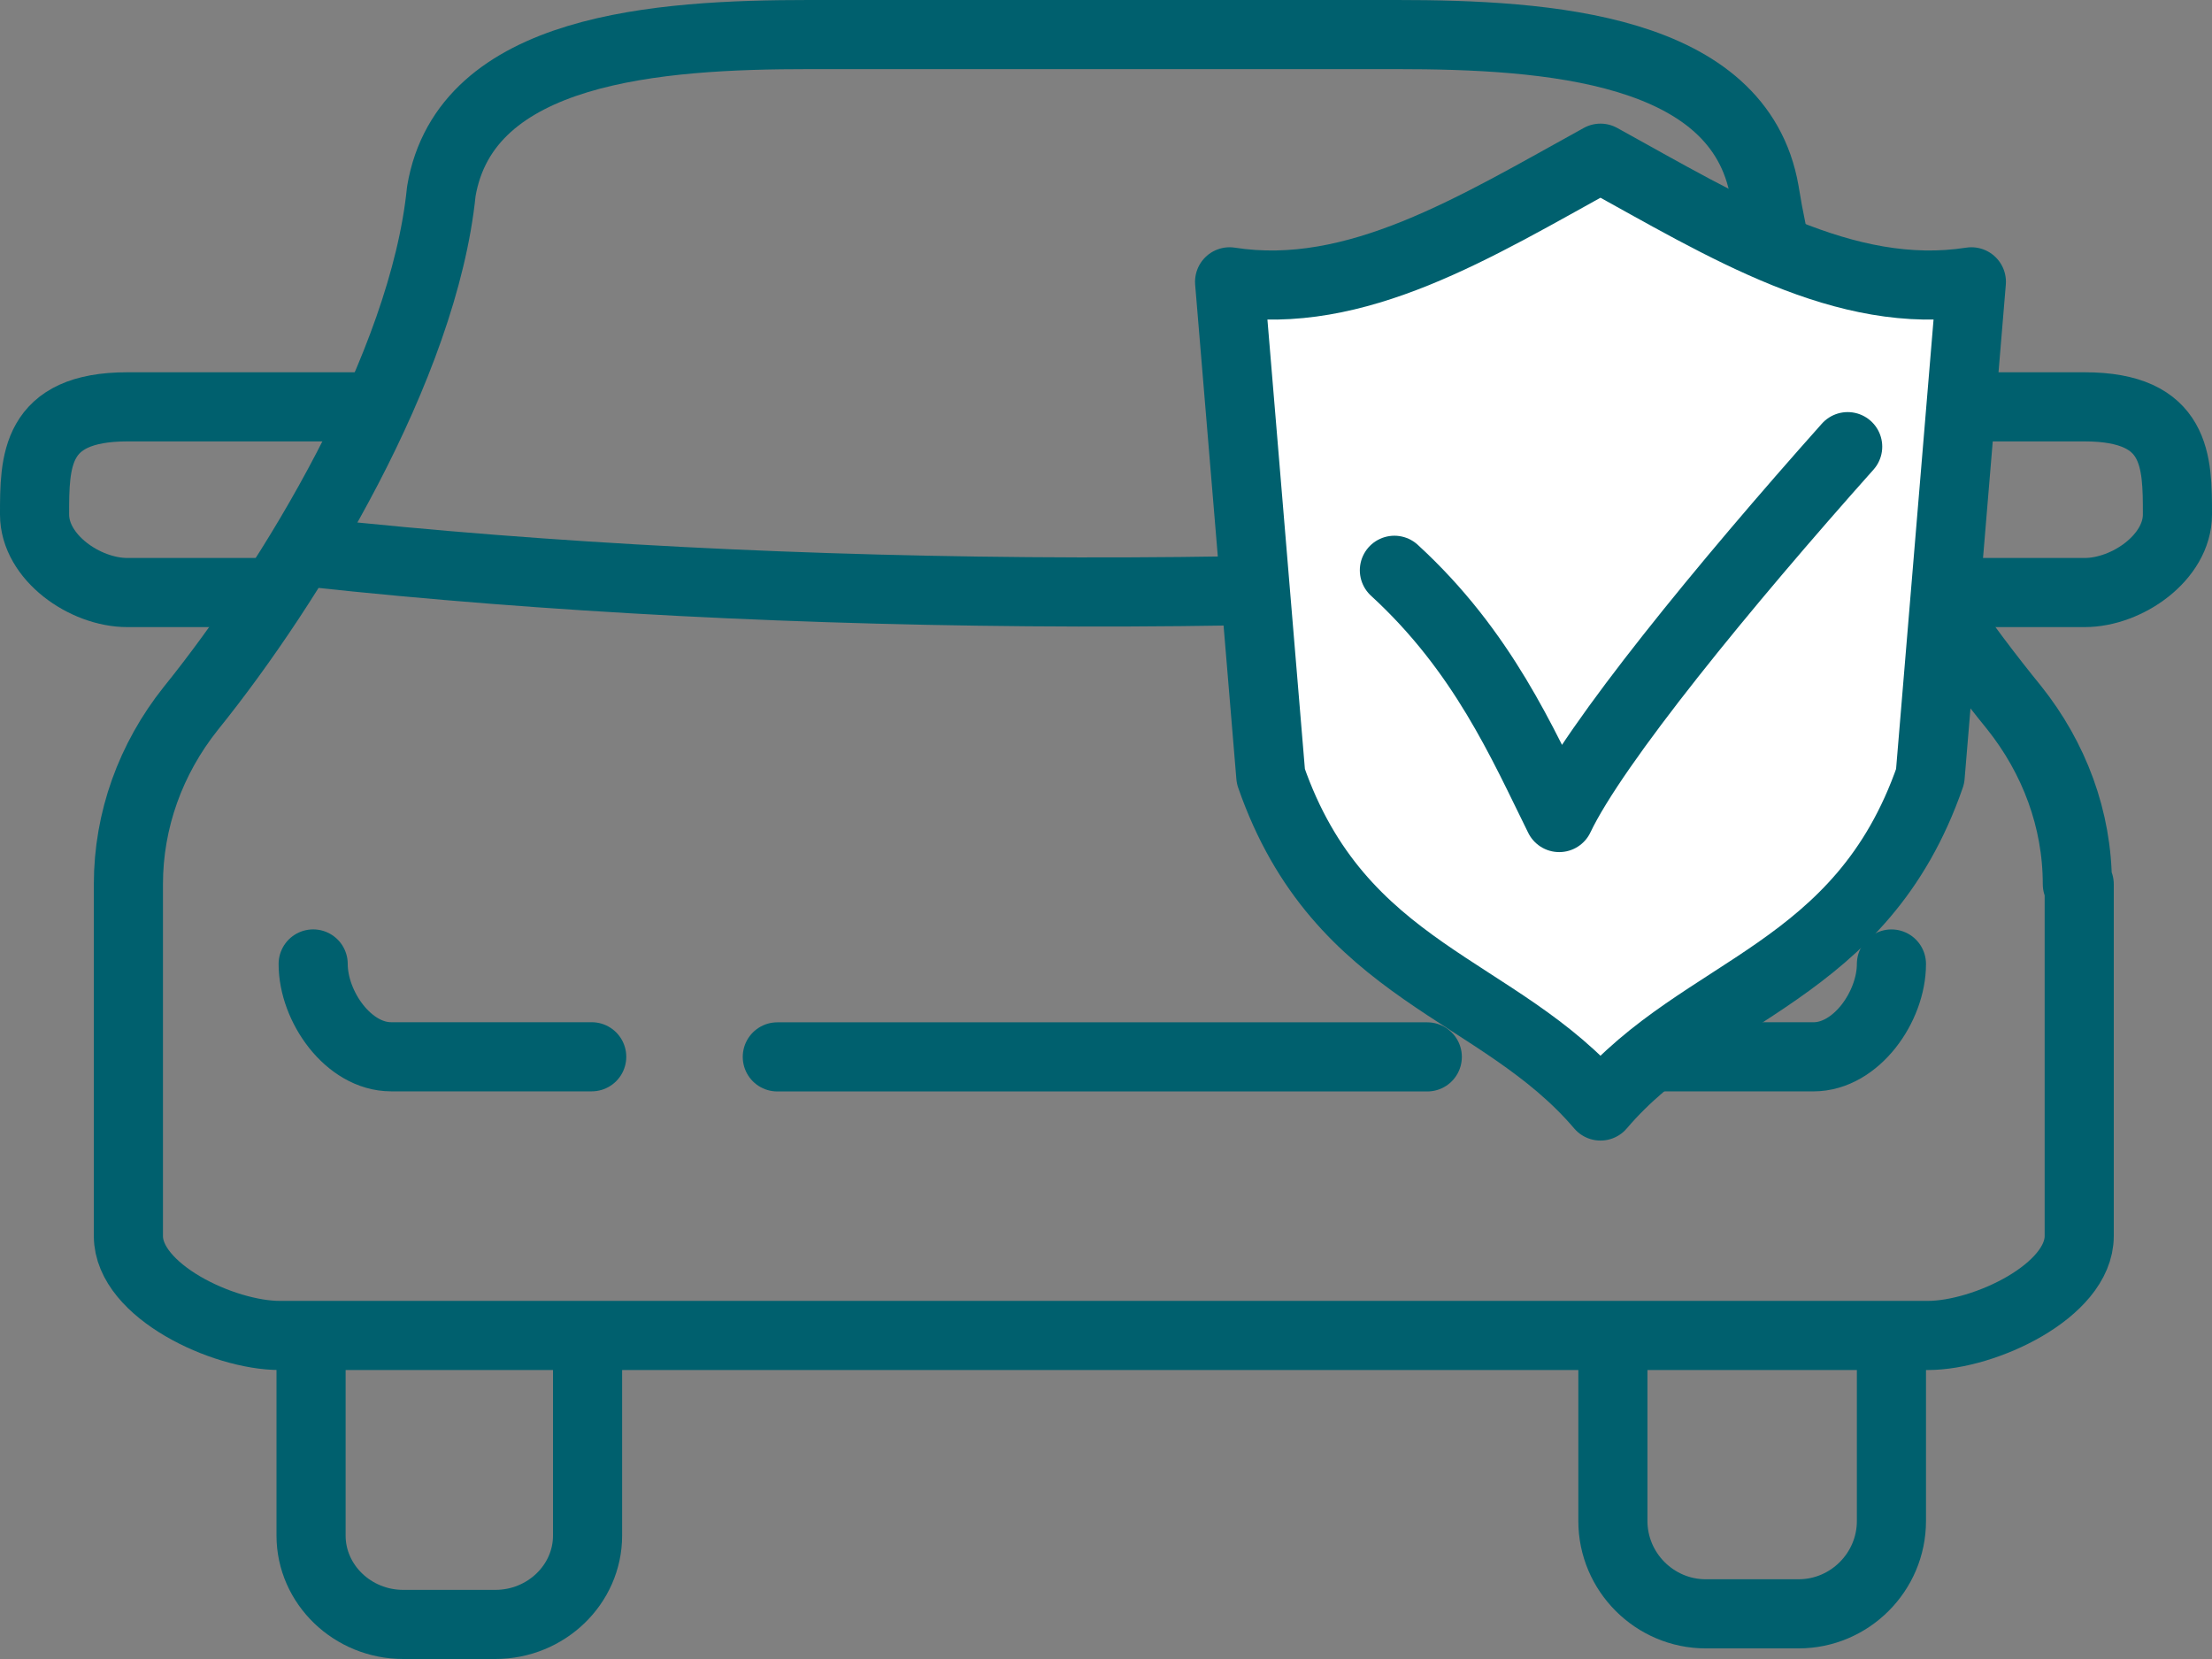
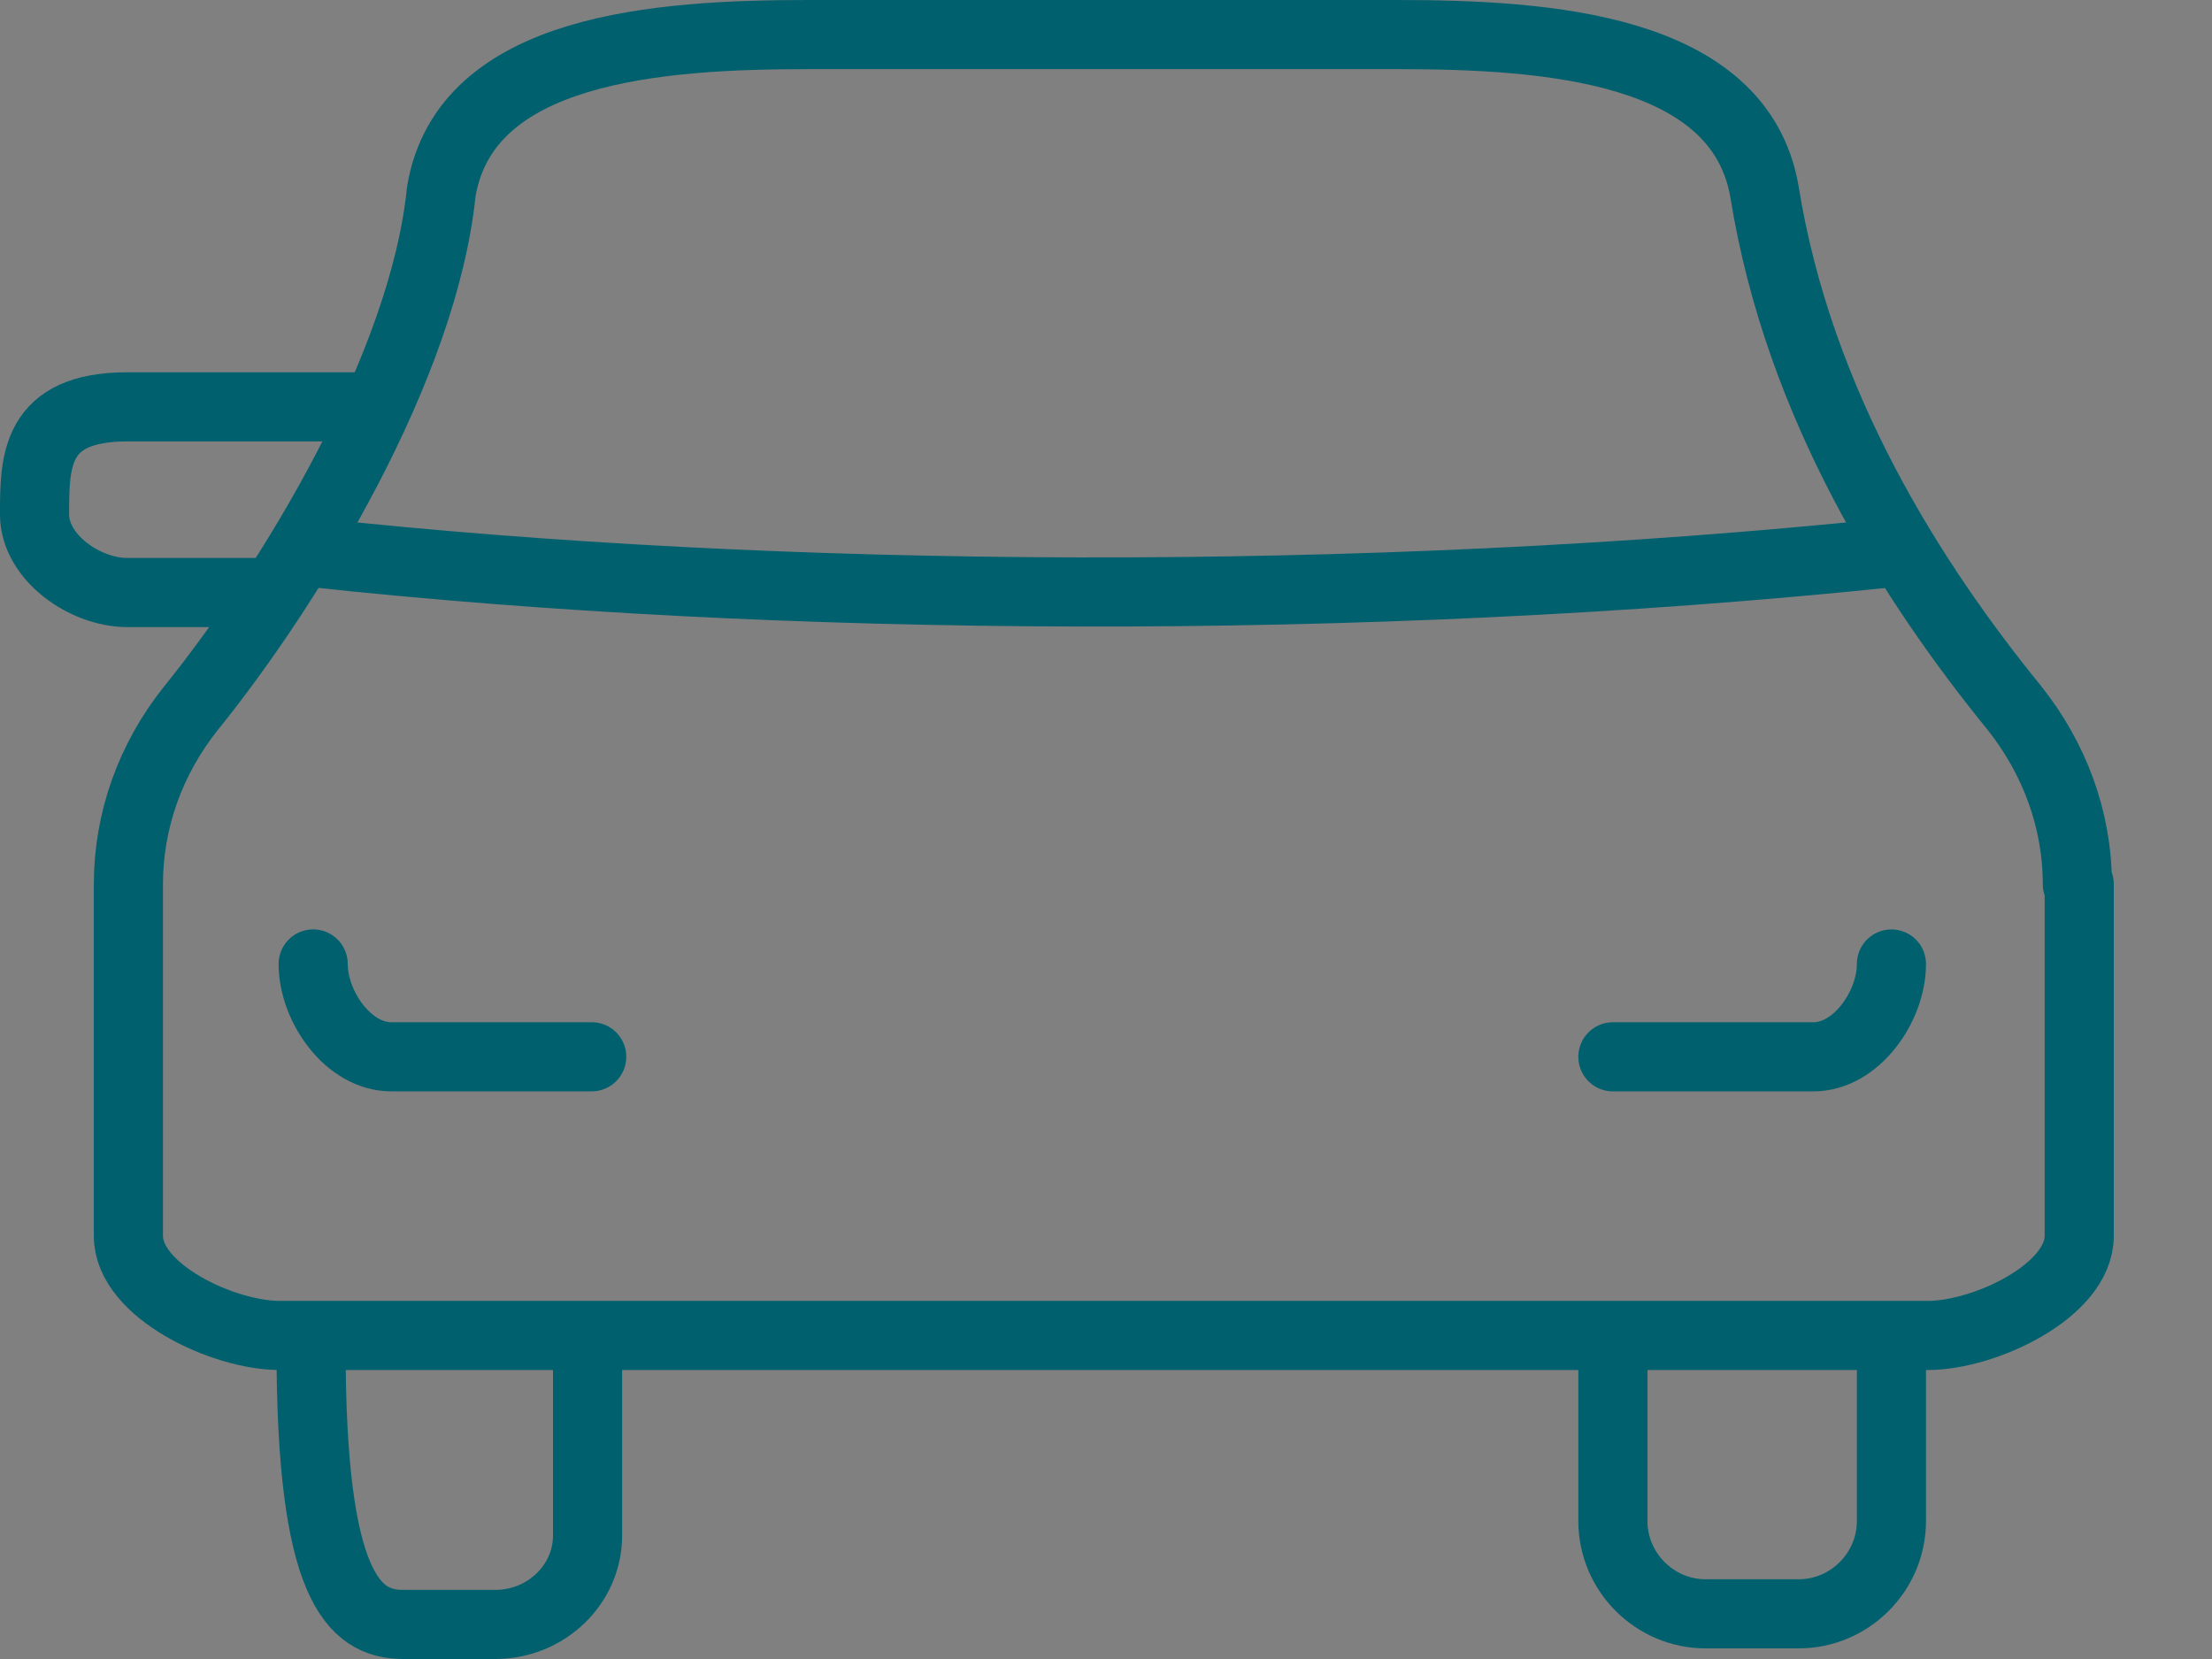
<svg xmlns="http://www.w3.org/2000/svg" width="64" height="48" viewBox="0 0 64 48" fill="none">
  <rect x="0" y="0" width="64" height="48" fill="#808080" stroke="none" />
  <path d="M54.731 15.989C39.472 17.574 22.466 17.44 9.061 15.989" stroke="#00606E" stroke-width="2" stroke-linejoin="round" />
  <path d="M54.725 38.66V44.007C54.725 45.484 53.517 46.693 52.039 46.693H49.352C47.875 46.693 46.666 45.484 46.666 44.007V38.5" stroke="#00606E" stroke-width="2" stroke-linejoin="round" />
-   <path d="M9 39V44.429C9 45.843 10.2 47 11.667 47H14.333C15.8 47 17 45.843 17 44.429V38" stroke="#00606E" stroke-width="2" stroke-linejoin="round" />
-   <path d="M22.49 30.579H41.296" stroke="#00606E" stroke-width="2" stroke-linecap="round" stroke-linejoin="round" />
+   <path d="M9 39C9 45.843 10.2 47 11.667 47H14.333C15.8 47 17 45.843 17 44.429V38" stroke="#00606E" stroke-width="2" stroke-linejoin="round" />
  <path d="M17.12 30.576H11.317C10.081 30.576 9.061 29.125 9.061 27.89" stroke="#00606E" stroke-width="2" stroke-linecap="round" stroke-linejoin="round" />
  <path d="M46.666 30.577H52.469C53.705 30.577 54.725 29.126 54.725 27.891" stroke="#00606E" stroke-width="2" stroke-linecap="round" stroke-linejoin="round" />
  <path d="M7.716 17.144H3.686C2.451 17.144 1 16.123 1 14.887C1 13.356 1 11.771 3.686 11.771H10.403" stroke="#00606E" stroke-width="2" stroke-linejoin="round" />
-   <path d="M56.069 17.144H60.314C61.55 17.144 63 16.123 63 14.887C63 13.356 63 11.771 60.314 11.771H53.383" stroke="#00606E" stroke-width="2" stroke-linejoin="round" />
  <path d="M60.104 25.582C60.104 23.701 59.433 21.928 58.277 20.477C55.349 16.878 52.045 11.746 51.051 5.54C50.325 1.376 44.764 1 40.412 1H23.407C19.055 1 13.467 1.376 12.768 5.54C12.258 10.591 8.443 16.878 5.515 20.504C4.36 21.955 3.715 23.728 3.715 25.582V35.764C3.715 37.349 6.455 38.639 8.094 38.639H55.779C57.418 38.639 60.158 37.349 60.158 35.764V25.582H60.104Z" stroke="#00606E" stroke-width="2" stroke-linecap="round" stroke-linejoin="round" />
-   <path d="M46.307 4.577C49.92 6.568 53.377 8.726 57.038 8.154L55.845 22.462C53.854 28.197 49.24 28.555 46.307 32C43.374 28.555 38.76 28.197 36.769 22.462L35.576 8.154C39.237 8.726 42.694 6.568 46.307 4.577Z" fill="white" stroke="#00606E" stroke-width="2" stroke-linejoin="round" />
-   <path d="M40.344 16.5C42.907 18.849 44.052 21.508 45.113 23.654C46.126 21.519 49.918 16.893 53.459 12.923" stroke="#00606E" stroke-width="2" stroke-linecap="round" stroke-linejoin="round" />
</svg>